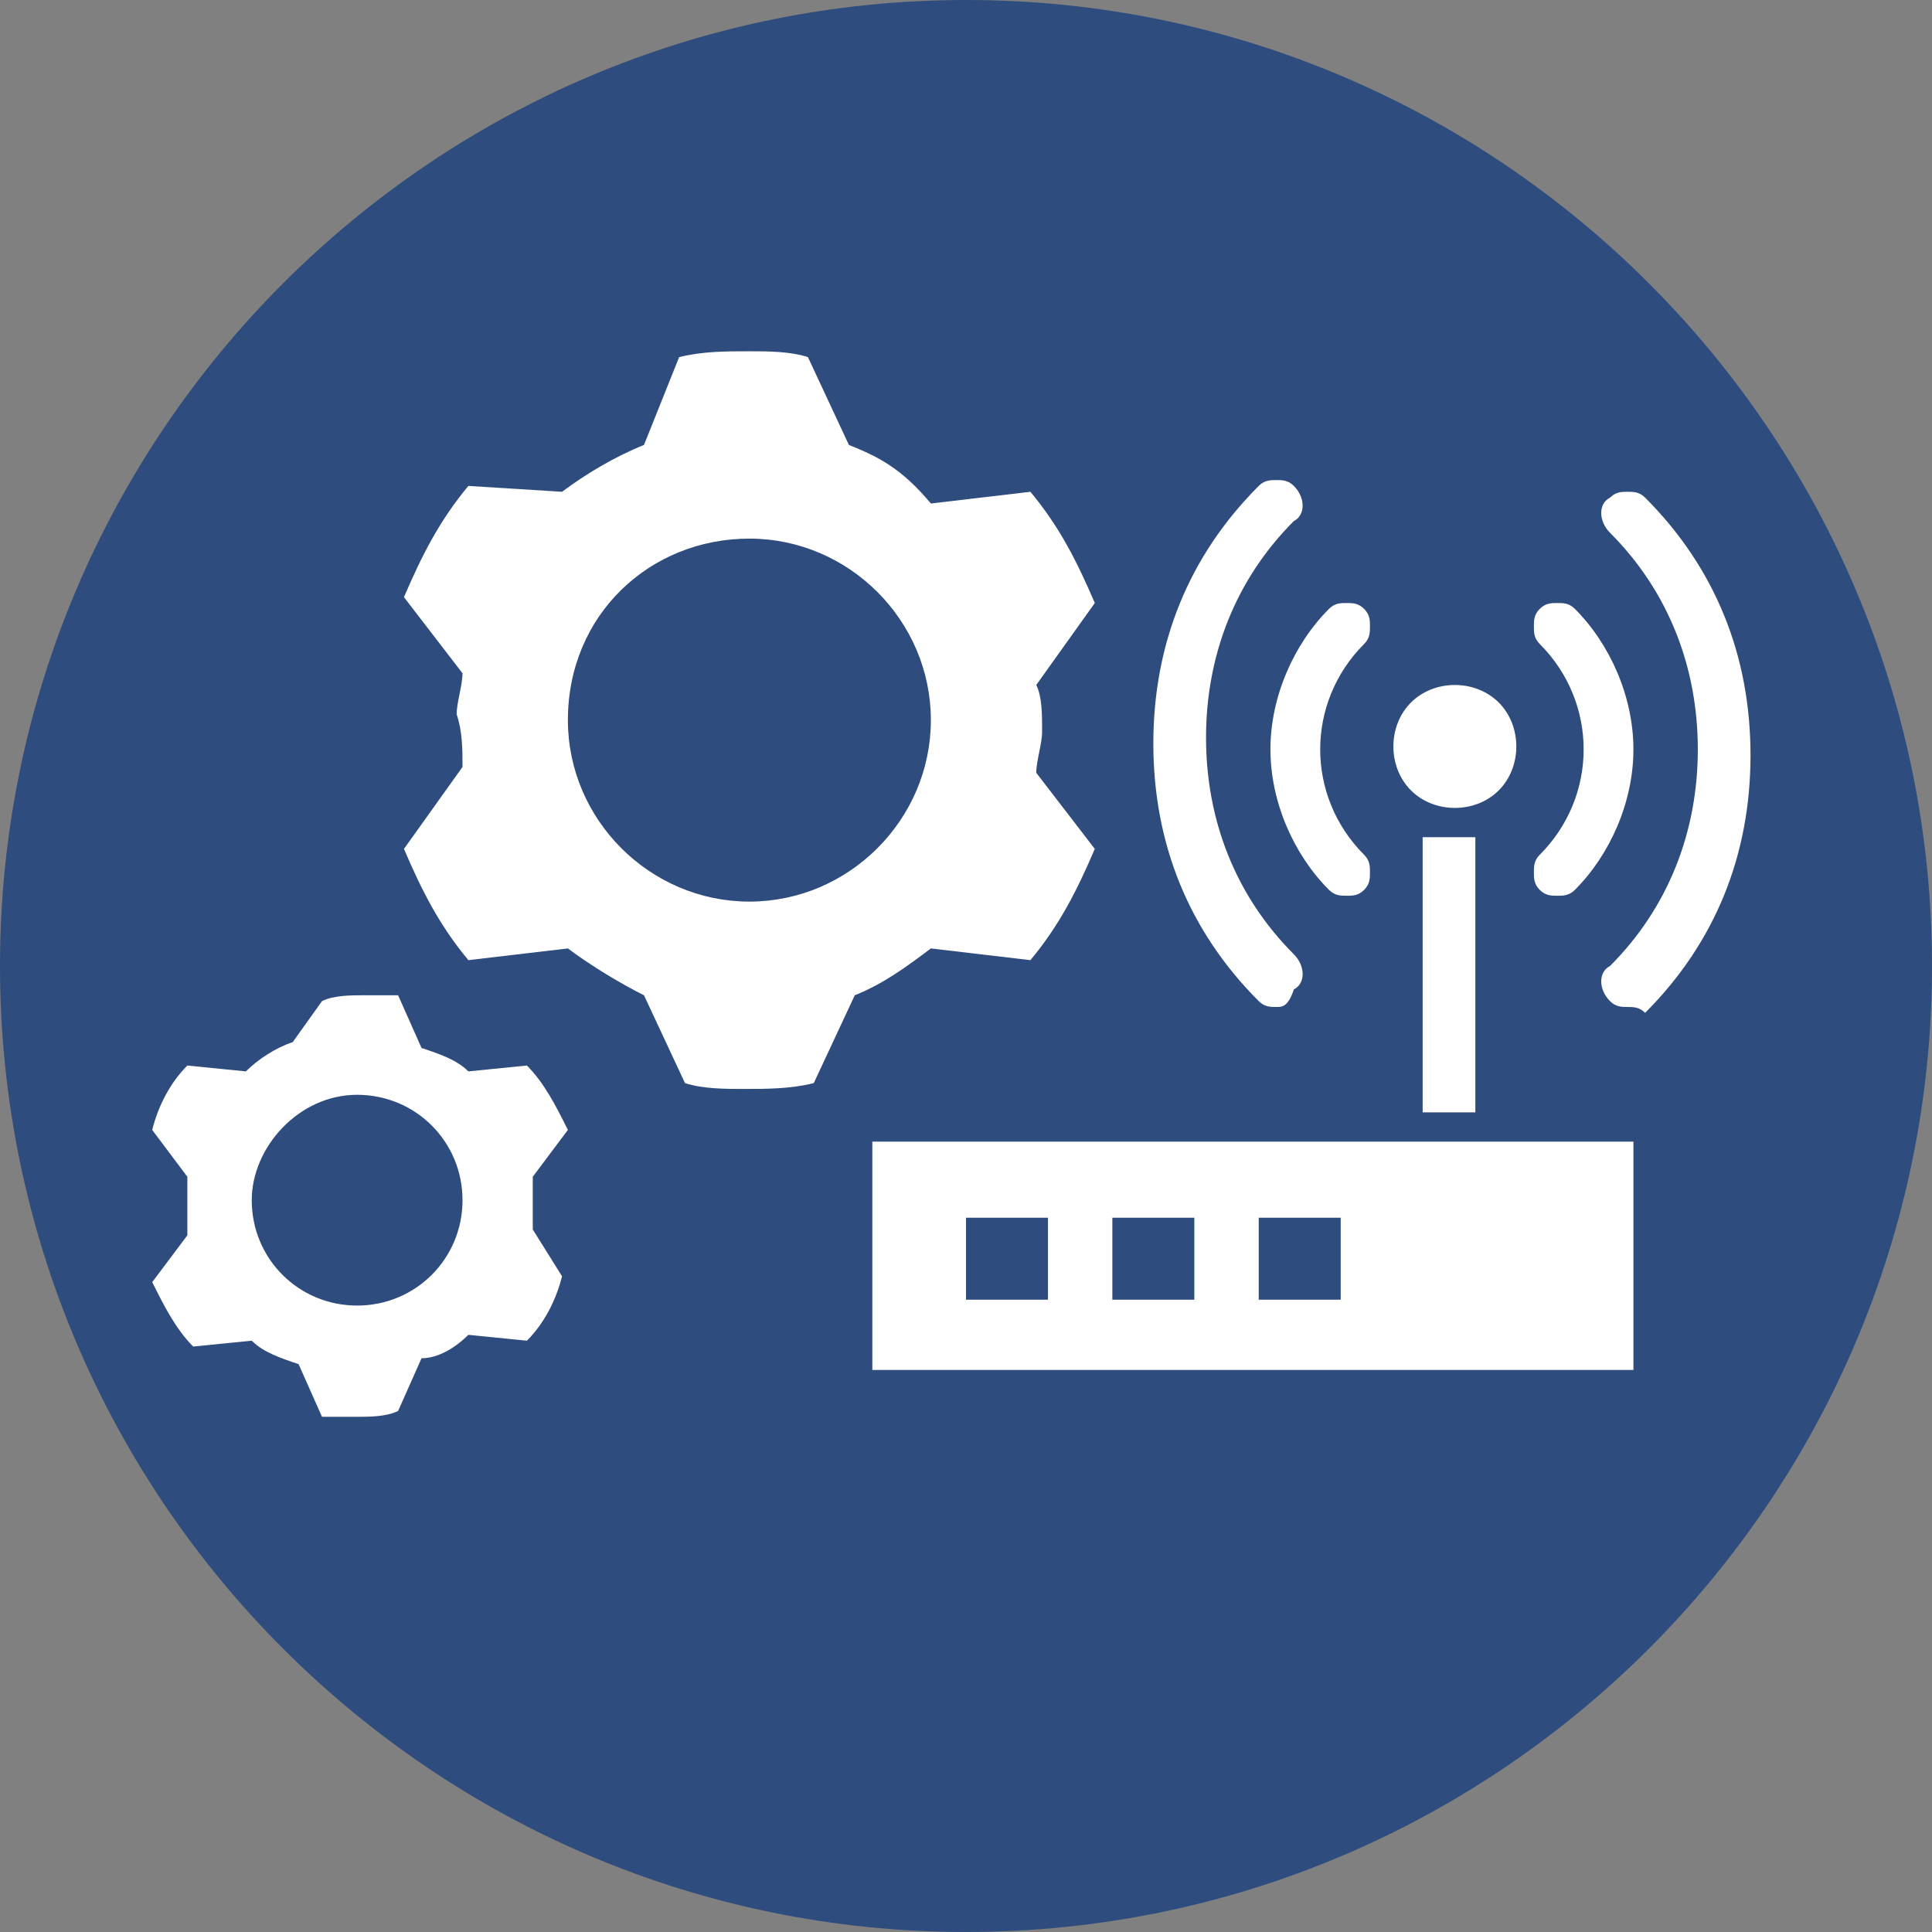
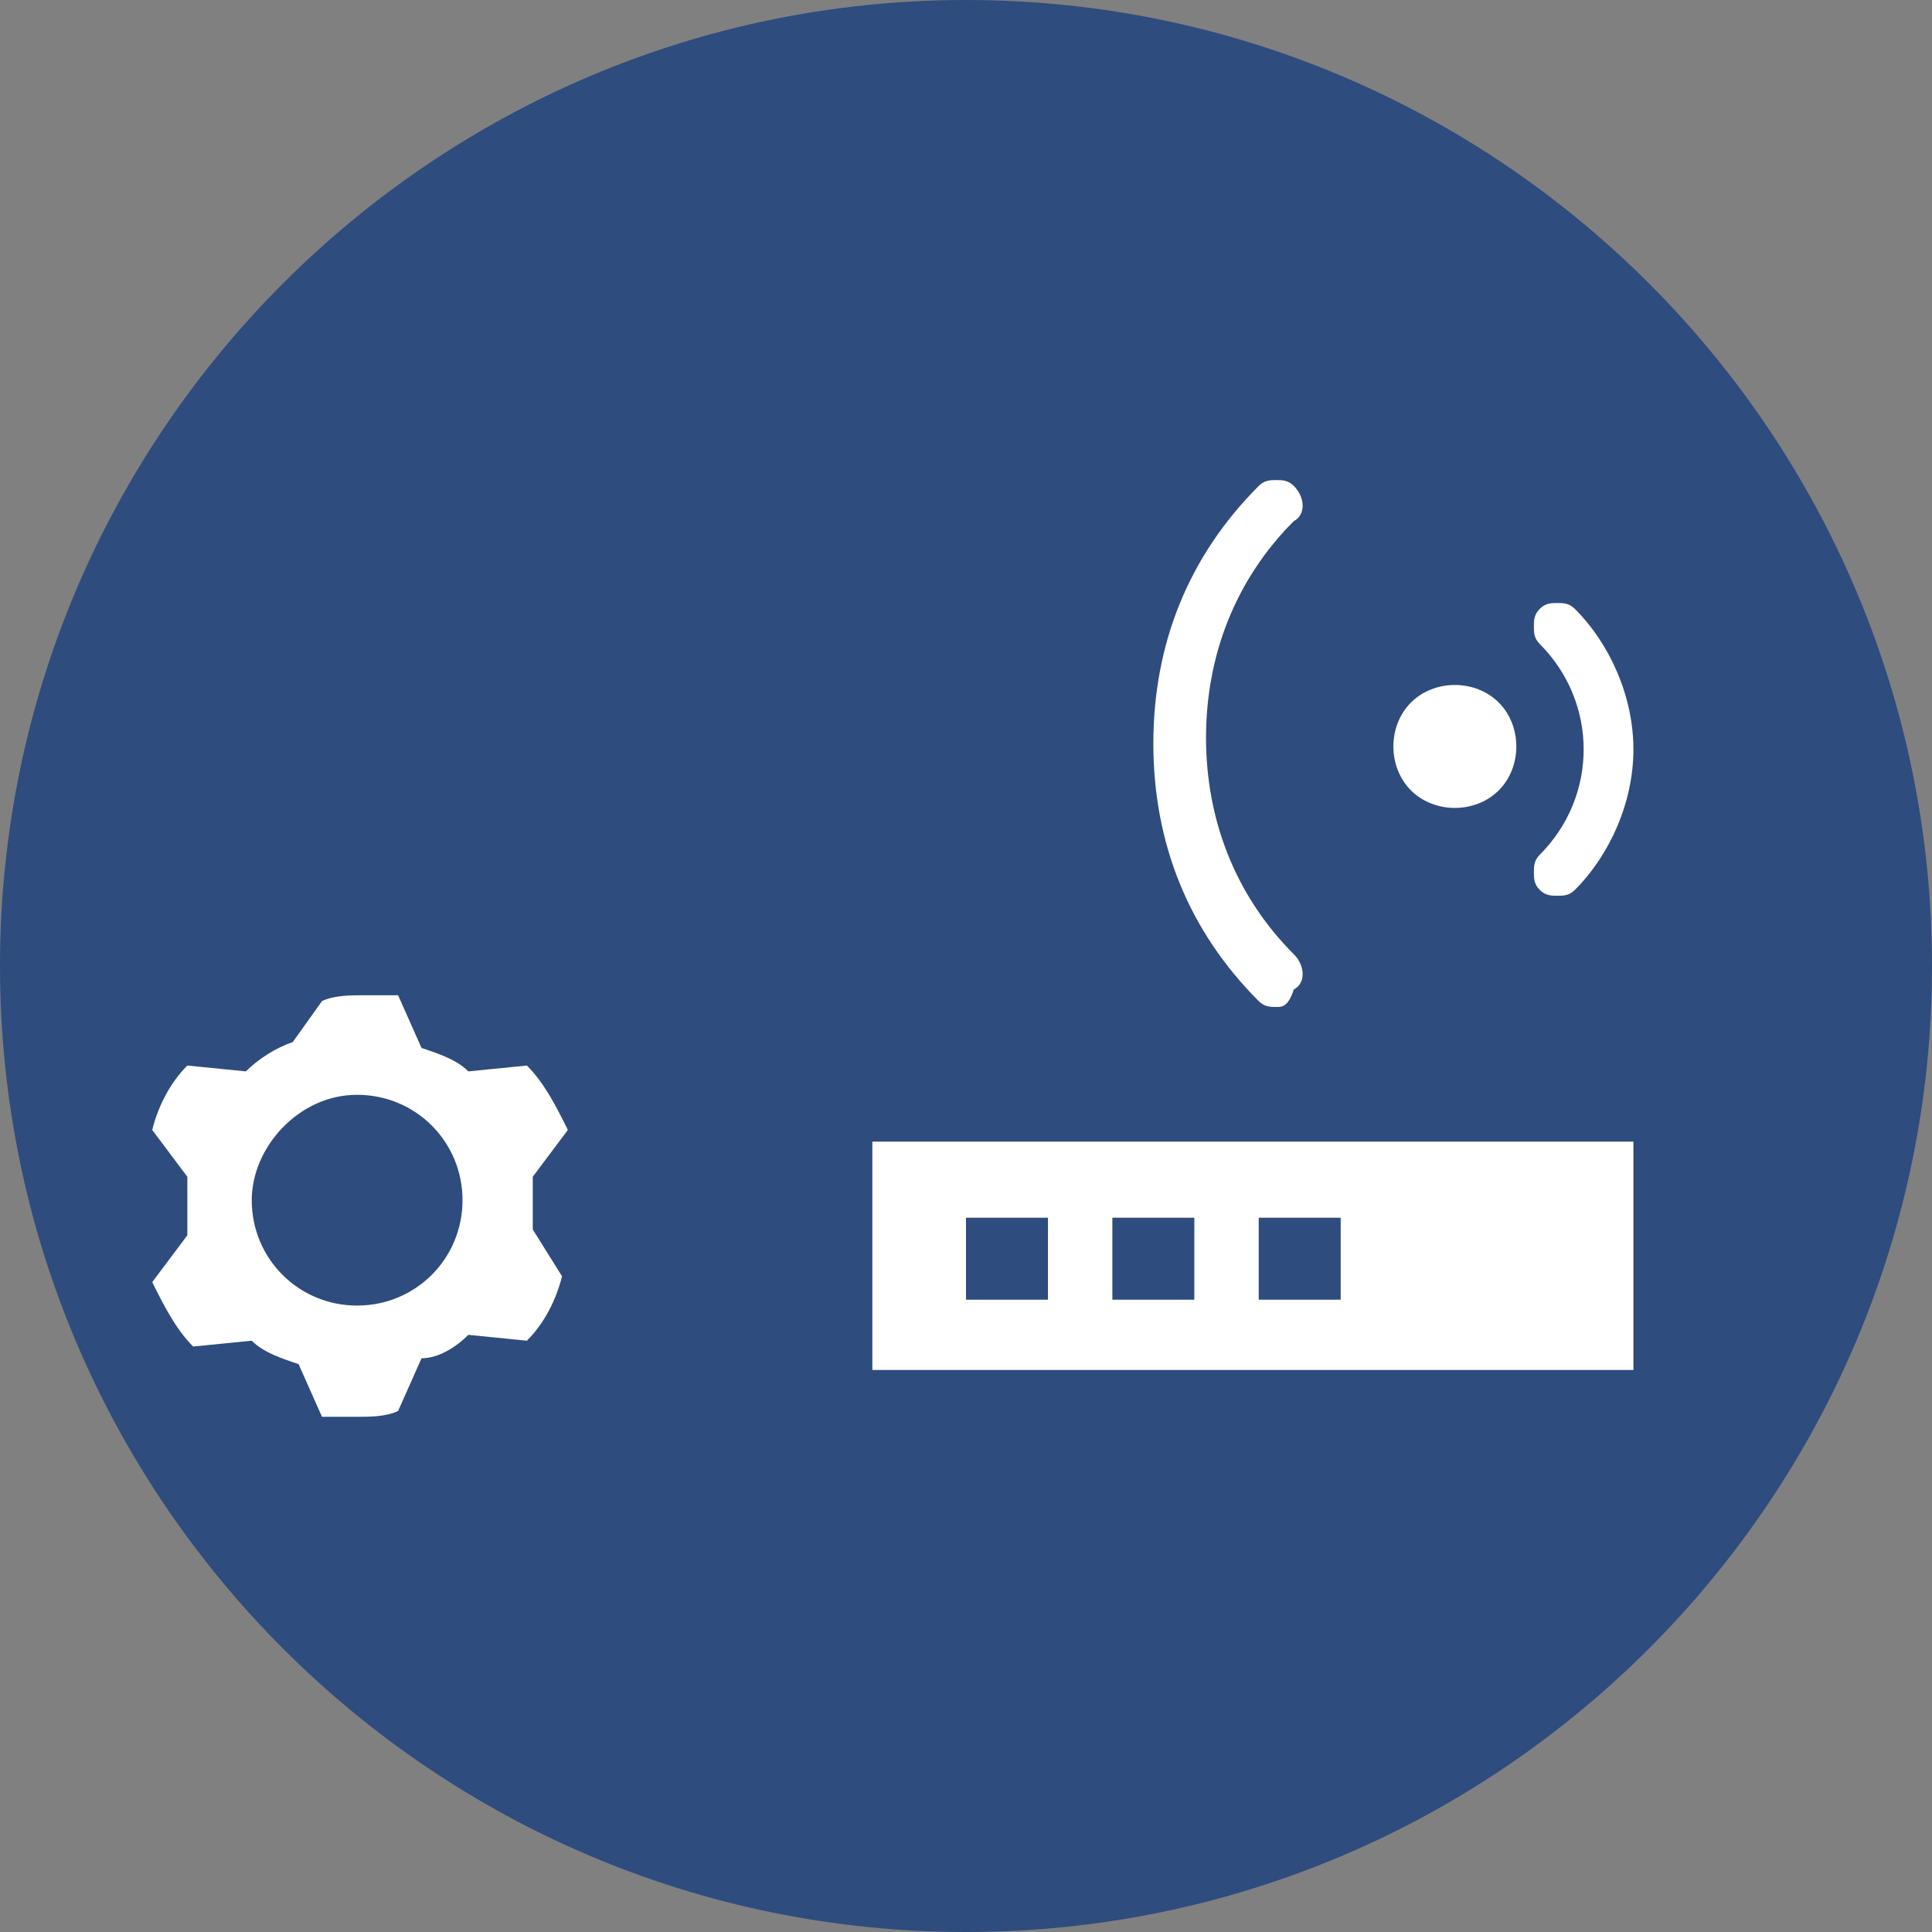
<svg xmlns="http://www.w3.org/2000/svg" xmlns:xlink="http://www.w3.org/1999/xlink" version="1.1" id="Calque_1" x="0px" y="0px" viewBox="0 0 33 33" style="enable-background:new 0 0 33 33;" xml:space="preserve">
  <rect x="0" y="0" width="33" height="33" fill="#808080" stroke="none" />
  <style type="text/css">
	.st0{clip-path:url(#SVGID_2_);fill:#2E4C7E;}
	.st1{clip-path:url(#SVGID_2_);fill:#FFFFFF;}
	.st2{fill:#FFFFFF;}
</style>
  <g>
    <defs>
      <rect id="SVGID_1_" x="0" width="33" height="33" />
    </defs>
    <clipPath id="SVGID_2_">
      <use xlink:href="#SVGID_1_" style="overflow:visible;" />
    </clipPath>
    <path class="st0" d="M33,16.5C33,25.6,25.6,33,16.5,33S0,25.6,0,16.5S7.4,0,16.5,0S33,7.4,33,16.5" />
-     <path class="st1" d="M12.8,9.2c1.7,0,3.1,1.4,3.1,3.1c0,1.7-1.4,3.1-3.1,3.1c-1.7,0-3.1-1.4-3.1-3.1C9.7,10.5,11.1,9.2,12.8,9.2    M7.9,13.1l-1,1.4c0.3,0.7,0.6,1.3,1.1,1.9l1.7-0.2c0.4,0.3,0.9,0.6,1.3,0.8l0.7,1.5c0.3,0.1,0.7,0.1,1,0.1c0.4,0,0.8,0,1.2-0.1   l0.7-1.5c0.5-0.2,0.9-0.5,1.3-0.8l1.7,0.2c0.5-0.6,0.8-1.2,1.1-1.9l-1-1.3c0-0.2,0.1-0.5,0.1-0.7c0-0.3,0-0.6-0.1-0.8l1-1.4   c-0.3-0.7-0.6-1.3-1.1-1.9l-1.7,0.2C15.4,8,15,7.8,14.5,7.6l-0.7-1.5C13.5,6,13.1,6,12.8,6c-0.4,0-0.8,0-1.2,0.1L11,7.6   C10.5,7.8,10,8.1,9.6,8.4L8,8.3c-0.5,0.6-0.8,1.2-1.1,1.9l1,1.3c0,0.2-0.1,0.5-0.1,0.7C7.9,12.5,7.9,12.8,7.9,13.1" />
    <path class="st1" d="M6.1,18.7c1,0,1.8,0.8,1.8,1.8c0,1-0.8,1.8-1.8,1.8c-1,0-1.8-0.8-1.8-1.8C4.3,19.6,5.1,18.7,6.1,18.7    M3.2,21.1l-0.6,0.8C2.8,22.3,3,22.7,3.3,23l1-0.1c0.2,0.2,0.5,0.3,0.8,0.4l0.4,0.9c0.2,0,0.4,0,0.6,0c0.2,0,0.5,0,0.7-0.1l0.4-0.9   C7.5,23.2,7.8,23,8,22.8l1,0.1c0.3-0.3,0.5-0.7,0.6-1.1L9.1,21c0-0.1,0-0.3,0-0.4c0-0.2,0-0.3,0-0.5l0.6-0.8   c-0.2-0.4-0.4-0.8-0.7-1.1l-1,0.1c-0.2-0.2-0.5-0.3-0.8-0.4l-0.4-0.9c-0.2,0-0.4,0-0.6,0c-0.2,0-0.5,0-0.7,0.1L5,17.8   c-0.3,0.1-0.6,0.3-0.8,0.5l-1-0.1c-0.3,0.3-0.5,0.7-0.6,1.1l0.6,0.8c0,0.1,0,0.3,0,0.4C3.2,20.7,3.2,20.9,3.2,21.1" />
    <path class="st1" d="M26.6,15.3c-0.1,0-0.2,0-0.3-0.1c-0.1-0.1-0.1-0.2-0.1-0.3c0-0.1,0-0.2,0.1-0.3c1-1,1-2.6,0-3.6   c-0.1-0.1-0.1-0.2-0.1-0.3c0-0.1,0-0.2,0.1-0.3c0.1-0.1,0.2-0.1,0.3-0.1c0.1,0,0.2,0,0.3,0.1c0.6,0.6,1,1.5,1,2.4   c0,0.9-0.4,1.8-1,2.4C26.8,15.3,26.7,15.3,26.6,15.3" />
-     <path class="st1" d="M27.8,17.2c-0.1,0-0.2,0-0.3-0.1c-0.2-0.2-0.2-0.5,0-0.6c1-1,1.5-2.3,1.5-3.7c0-1.4-0.5-2.7-1.5-3.7   c-0.2-0.2-0.2-0.5,0-0.6c0.1-0.1,0.2-0.1,0.3-0.1c0.1,0,0.2,0,0.3,0.1c1.2,1.2,1.8,2.7,1.8,4.4s-0.6,3.2-1.8,4.4   C28,17.2,27.9,17.2,27.8,17.2" />
-     <path class="st1" d="M23,15.3c-0.1,0-0.2,0-0.3-0.1c-0.6-0.6-1-1.5-1-2.4c0-0.9,0.4-1.8,1-2.4c0.1-0.1,0.2-0.1,0.3-0.1   c0.1,0,0.2,0,0.3,0.1c0.1,0.1,0.1,0.2,0.1,0.3c0,0.1,0,0.2-0.1,0.3c-1,1-1,2.6,0,3.6c0.1,0.1,0.1,0.2,0.1,0.3c0,0.1,0,0.2-0.1,0.3   C23.2,15.3,23.1,15.3,23,15.3" />
    <path class="st1" d="M21.8,17.2c-0.1,0-0.2,0-0.3-0.1c-1.2-1.2-1.8-2.7-1.8-4.4s0.6-3.2,1.8-4.4c0.1-0.1,0.2-0.1,0.3-0.1   c0.1,0,0.2,0,0.3,0.1c0.2,0.2,0.2,0.5,0,0.6c-1,1-1.5,2.3-1.5,3.7c0,1.4,0.5,2.7,1.5,3.7c0.2,0.2,0.2,0.5,0,0.6   C22,17.2,21.9,17.2,21.8,17.2z" />
    <path class="st1" d="M25.6,13.5c-0.4,0.4-1.1,0.4-1.5,0c-0.4-0.4-0.4-1.1,0-1.5c0.4-0.4,1.1-0.4,1.5,0C26,12.4,26,13.1,25.6,13.5" />
  </g>
-   <rect x="24.3" y="14.3" class="st2" width="0.9" height="4.7" />
  <path class="st2" d="M22.9,22.2h-1.4v-1.4h1.4V22.2z M20.4,22.2H19v-1.4h1.4V22.2z M17.9,22.2h-1.4v-1.4h1.4V22.2z M14.9,23.4h13  v-3.9h-13V23.4z" />
</svg>